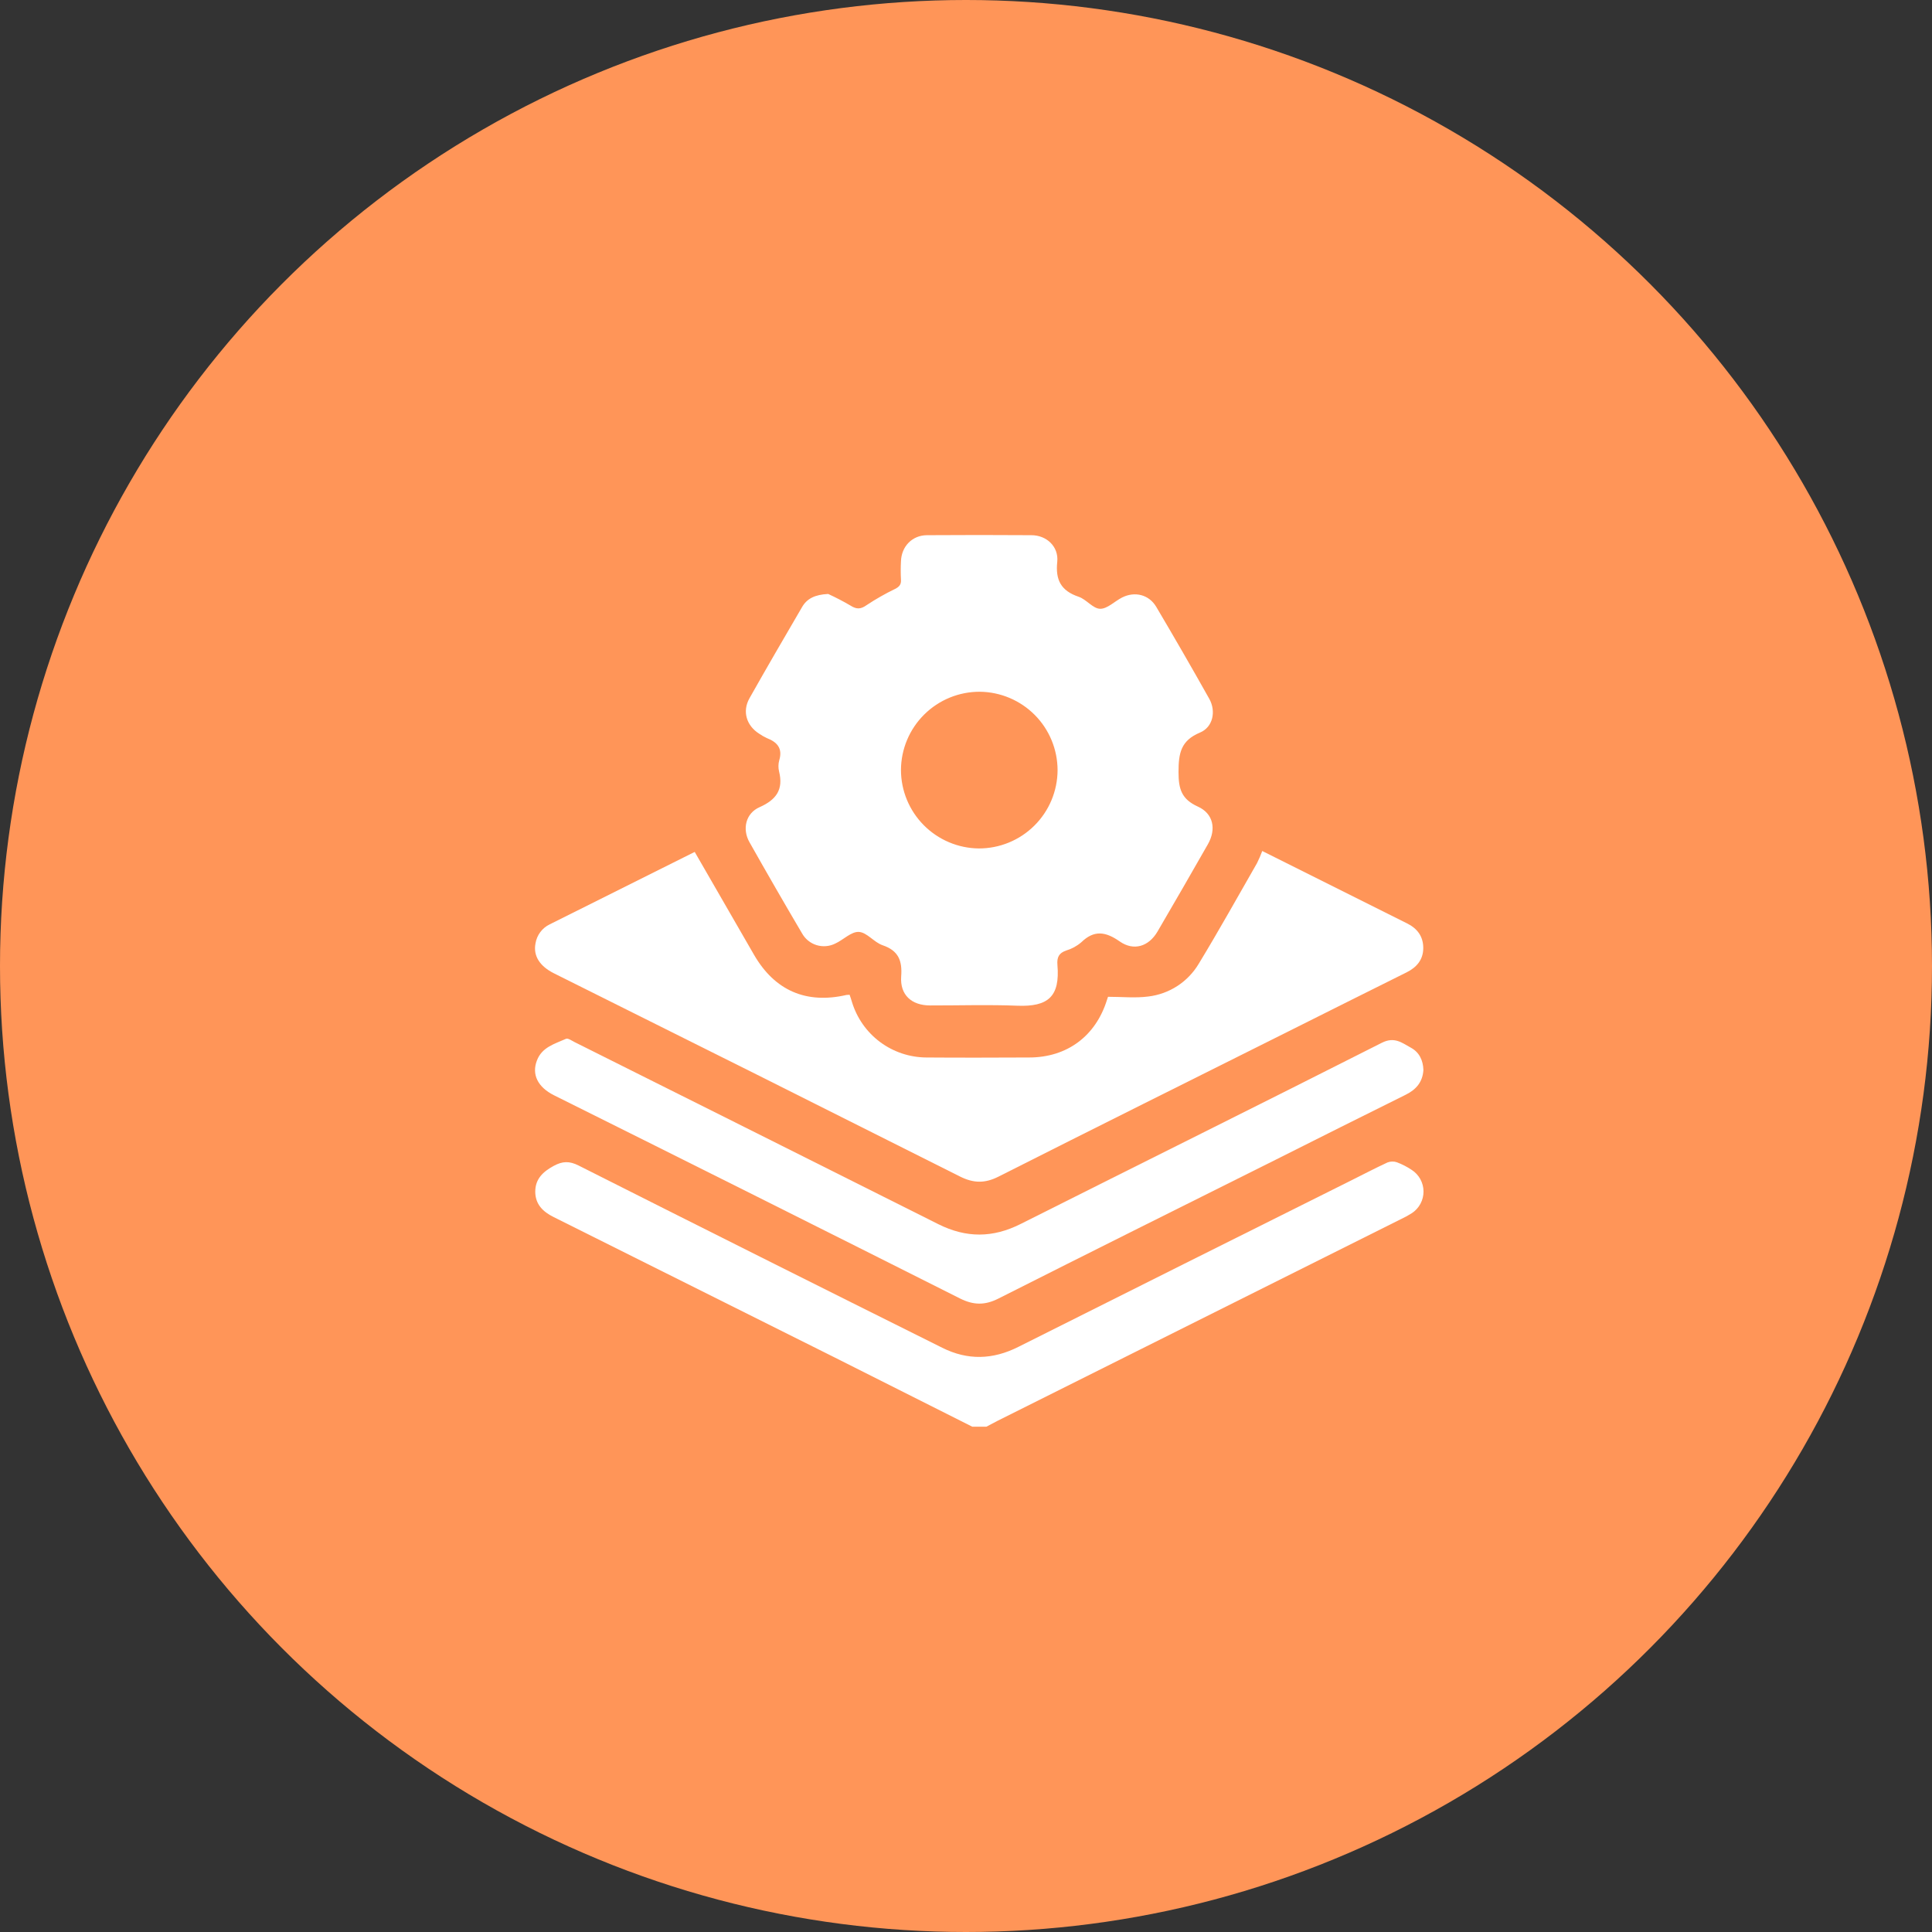
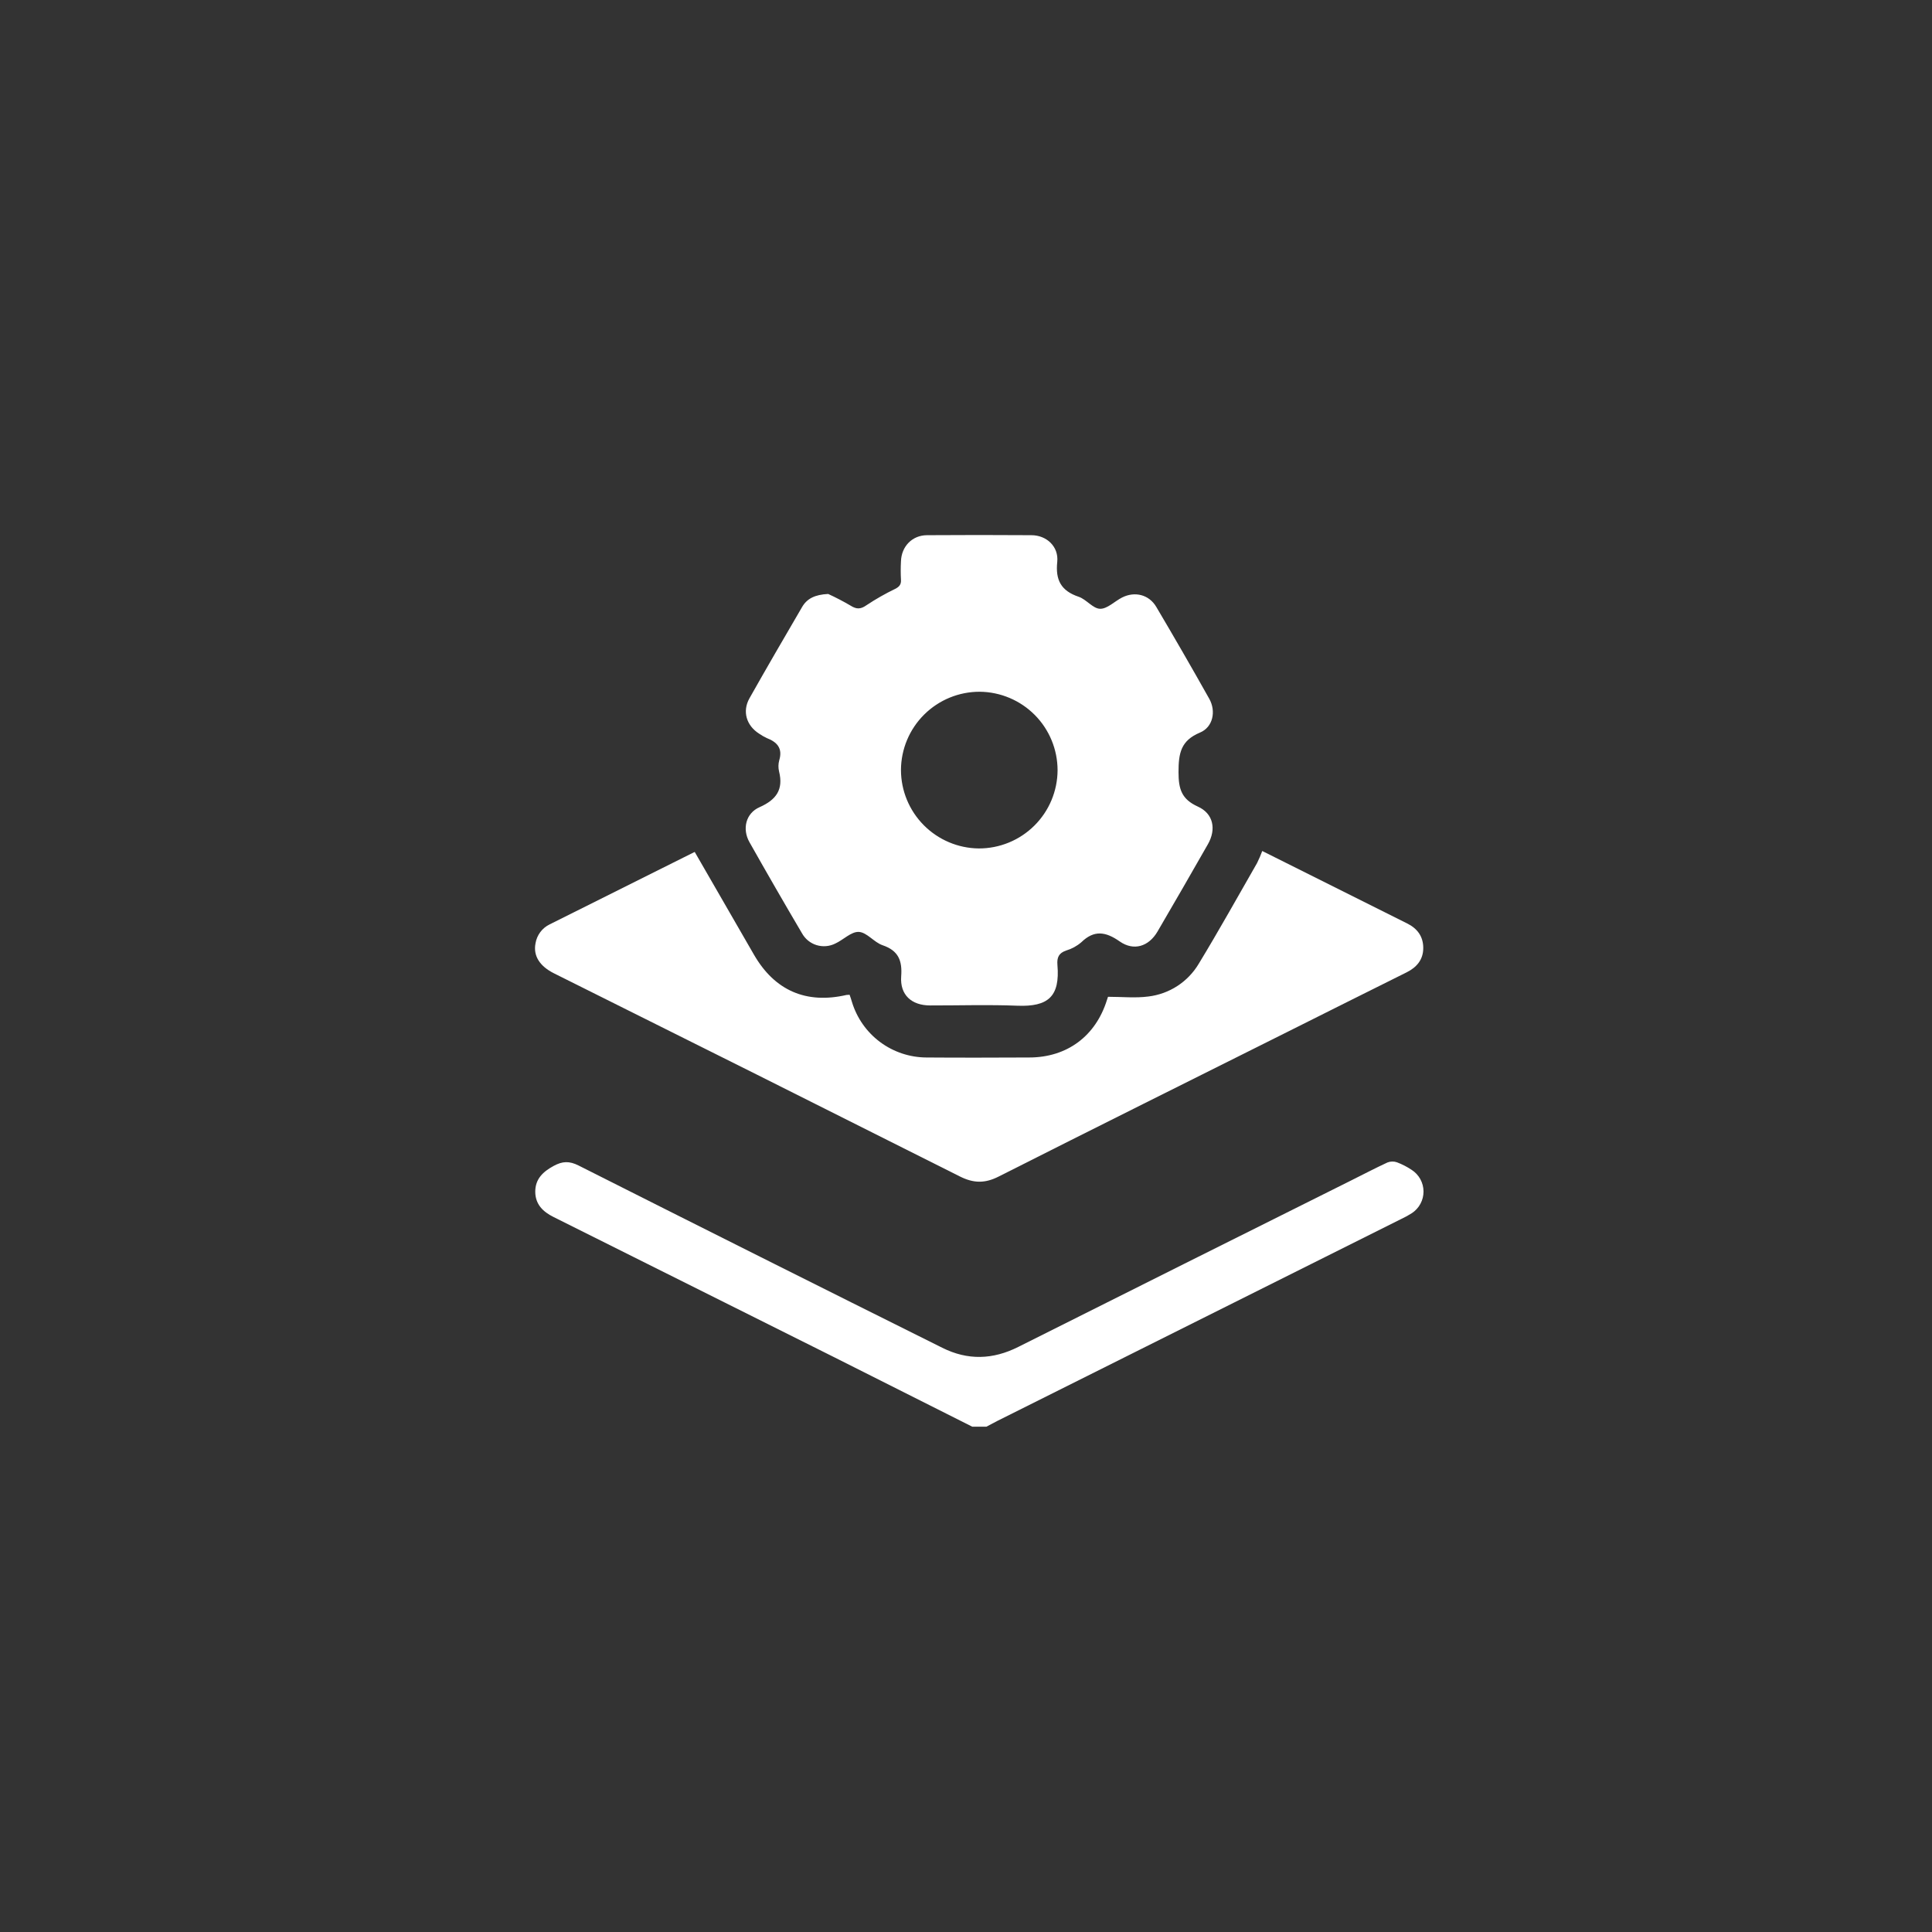
<svg xmlns="http://www.w3.org/2000/svg" width="65" height="65" viewBox="0 0 65 65" fill="none">
  <rect x="0" y="0" width="65" height="65" fill="#333333" stroke="none" />
-   <circle cx="32.5" cy="32.5" r="32.5" fill="#FF9558" />
  <path d="M32.712 48C31.164 47.221 29.616 46.442 28.067 45.663C24.919 44.088 21.771 42.515 18.622 40.944C18.261 40.764 18.012 40.516 18.008 40.096C18.008 39.66 18.271 39.419 18.634 39.222C18.925 39.066 19.155 39.056 19.465 39.212C23.538 41.266 27.617 43.31 31.701 45.344C32.558 45.773 33.403 45.745 34.256 45.317C37.985 43.447 41.716 41.581 45.45 39.719C45.861 39.514 46.267 39.301 46.682 39.109C46.785 39.07 46.898 39.068 47.001 39.105C47.175 39.171 47.34 39.256 47.494 39.359C47.616 39.437 47.716 39.545 47.786 39.672C47.855 39.799 47.892 39.941 47.893 40.086C47.893 40.23 47.858 40.373 47.789 40.5C47.721 40.627 47.621 40.736 47.501 40.815C47.386 40.889 47.266 40.954 47.142 41.012L33.567 47.799C33.438 47.864 33.313 47.933 33.185 48H32.712Z" fill="white" />
  <path d="M27.863 19.983C28.12 20.101 28.37 20.231 28.614 20.374C28.814 20.501 28.953 20.503 29.153 20.361C29.461 20.157 29.782 19.974 30.115 19.813C30.254 19.742 30.324 19.667 30.312 19.5C30.301 19.295 30.301 19.09 30.312 18.885C30.328 18.385 30.688 18.01 31.185 18.006C32.357 17.998 33.529 17.998 34.7 18.006C35.212 18.006 35.623 18.391 35.57 18.903C35.505 19.516 35.699 19.878 36.289 20.077C36.549 20.164 36.768 20.476 37.011 20.482C37.253 20.487 37.499 20.231 37.75 20.103C38.178 19.886 38.656 20.003 38.901 20.417C39.507 21.441 40.101 22.471 40.684 23.509C40.919 23.928 40.811 24.465 40.371 24.647C39.727 24.917 39.65 25.34 39.65 25.978C39.65 26.555 39.757 26.89 40.301 27.137C40.823 27.372 40.927 27.898 40.638 28.404C40.078 29.387 39.512 30.367 38.942 31.343C38.648 31.844 38.146 32.005 37.672 31.674C37.198 31.342 36.811 31.282 36.38 31.701C36.231 31.829 36.057 31.924 35.869 31.98C35.62 32.065 35.556 32.214 35.576 32.463C35.666 33.527 35.269 33.878 34.222 33.836C33.248 33.797 32.27 33.829 31.294 33.827C30.667 33.827 30.276 33.472 30.319 32.853C30.36 32.321 30.229 31.983 29.693 31.801C29.406 31.703 29.167 31.368 28.894 31.353C28.638 31.34 28.374 31.621 28.101 31.745C27.906 31.843 27.68 31.861 27.471 31.797C27.262 31.732 27.087 31.589 26.981 31.397C26.382 30.381 25.793 29.359 25.213 28.331C24.964 27.889 25.092 27.359 25.554 27.157C26.115 26.908 26.363 26.566 26.211 25.956C26.181 25.831 26.183 25.701 26.217 25.578C26.338 25.174 26.144 24.966 25.797 24.831C25.709 24.79 25.624 24.742 25.544 24.686C25.113 24.414 24.966 23.935 25.215 23.493C25.794 22.465 26.389 21.445 26.983 20.427C27.149 20.138 27.416 20.006 27.863 19.983ZM35.581 25.913C35.58 25.217 35.305 24.549 34.815 24.055C34.325 23.561 33.659 23.28 32.963 23.273C32.263 23.271 31.59 23.547 31.093 24.041C30.596 24.534 30.315 25.204 30.312 25.905C30.313 26.601 30.589 27.268 31.079 27.762C31.569 28.256 32.234 28.538 32.93 28.545C33.63 28.547 34.303 28.271 34.8 27.777C35.297 27.284 35.578 26.613 35.581 25.913V25.913Z" fill="white" />
  <path d="M42.467 28.631L46.578 30.686C46.831 30.812 47.083 30.941 47.336 31.065C47.682 31.235 47.884 31.503 47.884 31.894C47.884 32.286 47.665 32.544 47.321 32.715C45.986 33.38 44.651 34.046 43.318 34.715C40.074 36.337 36.828 37.952 33.59 39.588C33.134 39.818 32.75 39.81 32.295 39.581C27.747 37.294 23.195 35.016 18.639 32.747C18.154 32.505 17.934 32.153 18.017 31.736C18.039 31.601 18.094 31.473 18.175 31.363C18.257 31.252 18.364 31.163 18.487 31.103C20.109 30.291 21.731 29.48 23.354 28.671C23.371 28.662 23.392 28.663 23.375 28.666C24.043 29.824 24.706 30.972 25.366 32.119C26.064 33.328 27.124 33.787 28.481 33.474C28.515 33.47 28.55 33.468 28.584 33.468C28.611 33.547 28.639 33.625 28.663 33.71C28.826 34.248 29.157 34.72 29.607 35.056C30.058 35.392 30.605 35.575 31.167 35.578C32.319 35.587 33.471 35.583 34.623 35.578C35.899 35.578 36.864 34.859 37.243 33.64C37.26 33.585 37.28 33.532 37.278 33.536C37.753 33.536 38.202 33.584 38.637 33.526C38.983 33.484 39.316 33.364 39.609 33.174C39.902 32.984 40.148 32.729 40.327 32.43C41.006 31.313 41.642 30.171 42.292 29.037C42.358 28.905 42.416 28.769 42.467 28.631V28.631Z" fill="white" />
-   <path d="M47.889 35.995C47.865 36.404 47.644 36.658 47.292 36.832C45.842 37.551 44.395 38.275 42.95 39.002C39.828 40.562 36.704 42.116 33.59 43.689C33.134 43.92 32.749 43.912 32.295 43.684C27.749 41.397 23.198 39.119 18.642 36.851C18.09 36.575 17.882 36.147 18.065 35.677C18.235 35.228 18.666 35.119 19.041 34.95C19.108 34.919 19.236 35.012 19.331 35.06C23.412 37.099 27.491 39.141 31.569 41.186C32.508 41.655 33.401 41.651 34.337 41.18C38.385 39.145 42.446 37.132 46.489 35.084C46.915 34.868 47.167 35.084 47.466 35.248C47.753 35.402 47.877 35.675 47.889 35.995Z" fill="white" />
</svg>